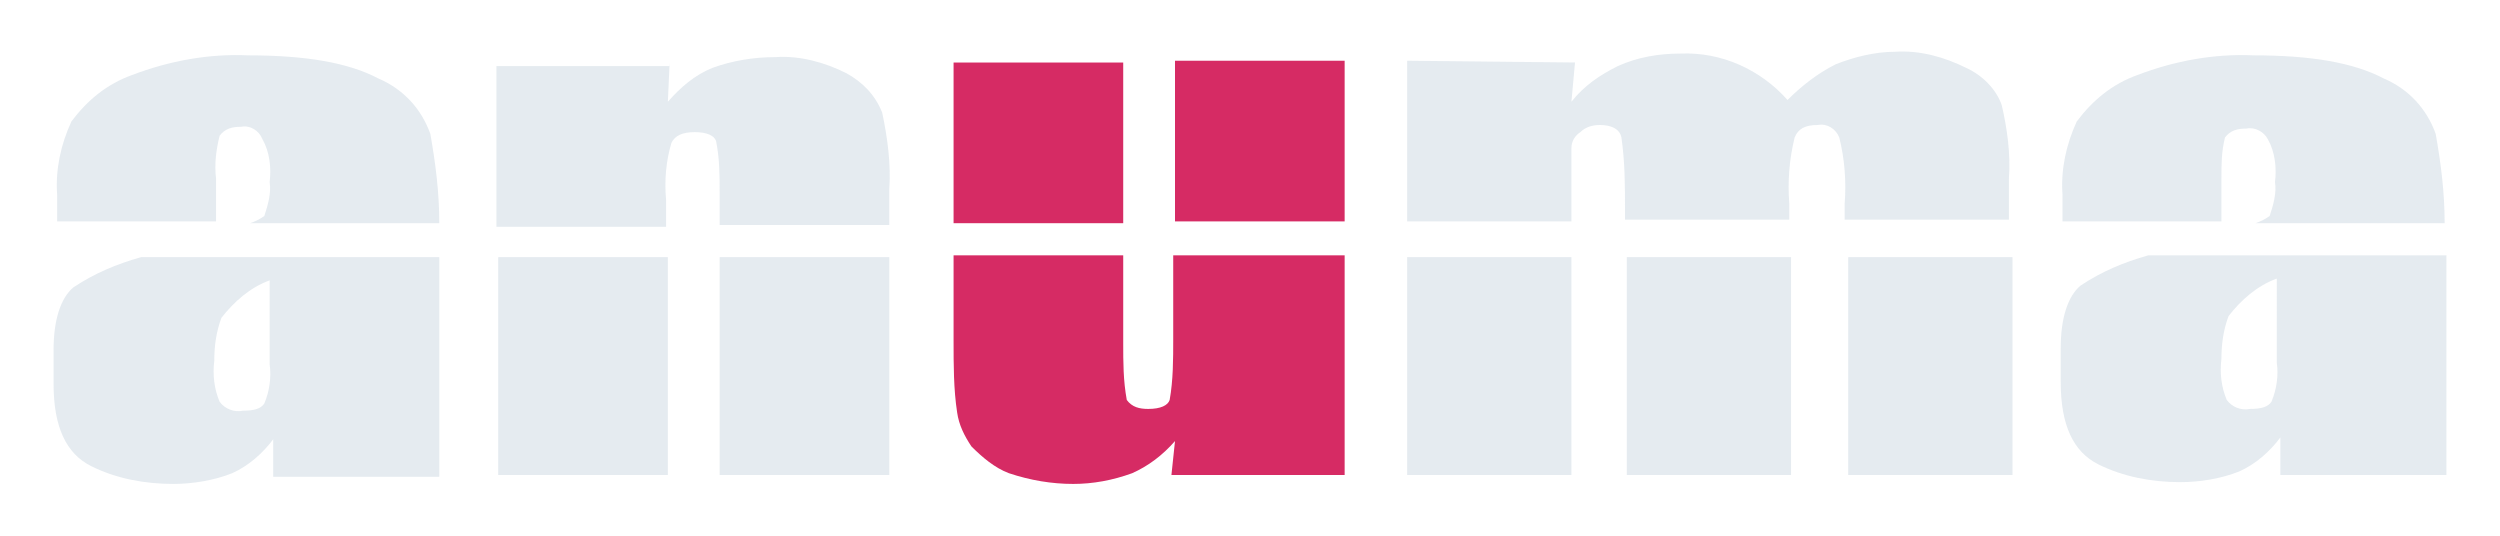
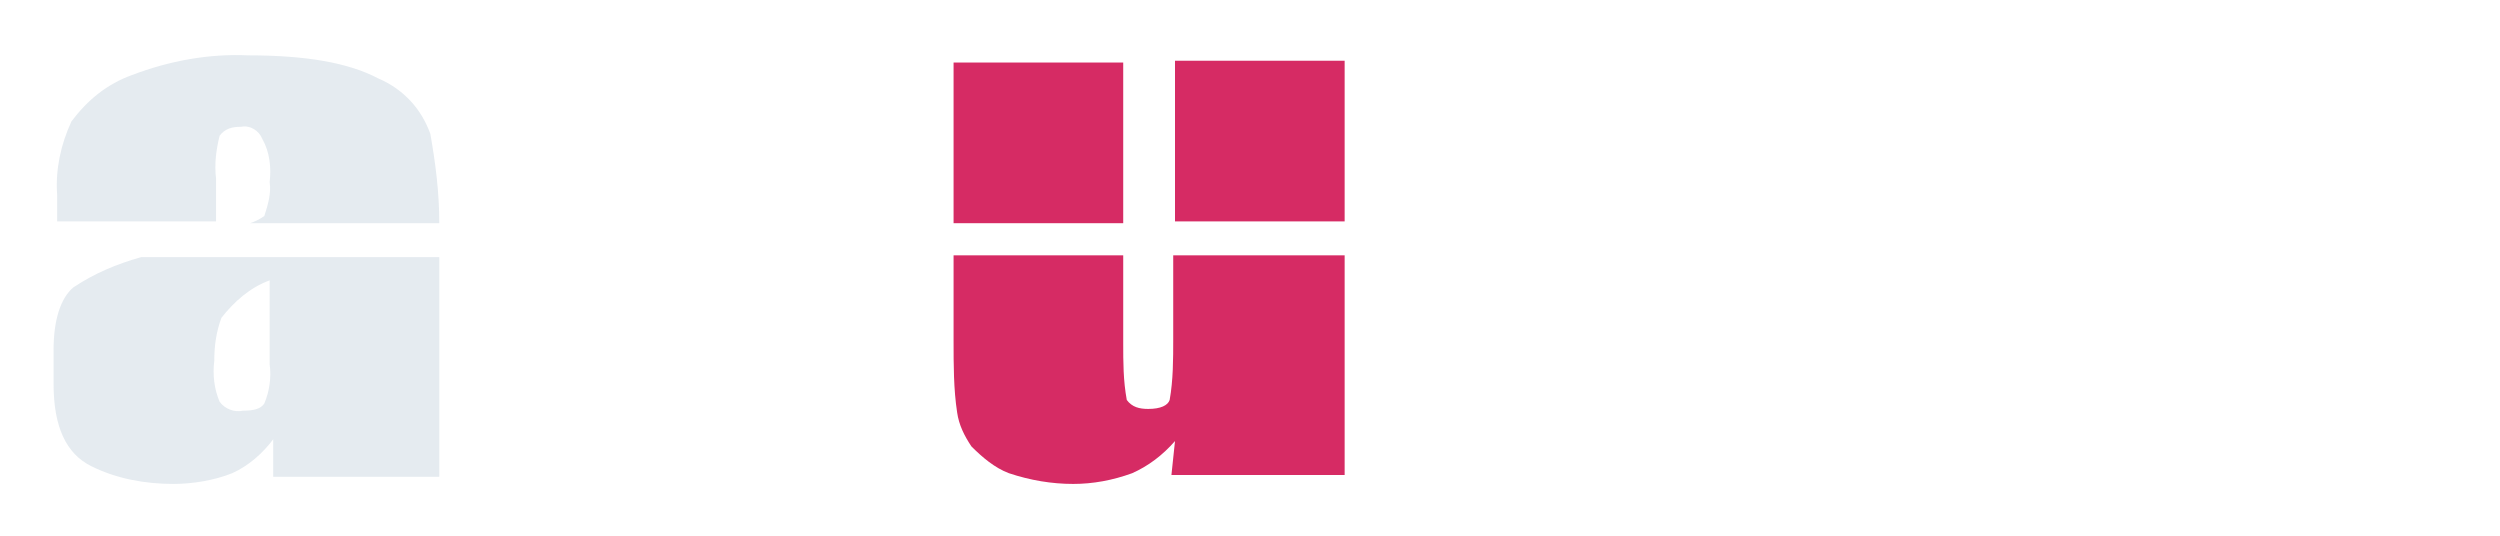
<svg xmlns="http://www.w3.org/2000/svg" version="1.1" id="Ebene_1" x="0px" y="0px" viewBox="0 0 140 30" style="enable-background:new 0 0 140 30;" xml:space="preserve">
  <style type="text/css">
	.st0{opacity:0.75;fill:#DCE4EA;enable-background:new    ;}
	.st1{fill:#D62B64;}
</style>
  <title>Zeichenfläche 1</title>
  <g>
    <path class="st0" d="M12.1,10v2.4H3.2v-1.5C3.1,9.5,3.4,8.1,4,6.8c0.9-1.2,2-2.1,3.4-2.6c2.1-0.8,4.3-1.2,6.5-1.1   c3.2,0,5.6,0.4,7.3,1.3c1.4,0.6,2.4,1.7,2.9,3.1c0.3,1.7,0.5,3.3,0.5,5H14c0.3-0.1,0.5-0.2,0.8-0.4c0.2-0.6,0.4-1.3,0.3-1.9   c0.1-0.8,0-1.7-0.4-2.4c-0.2-0.5-0.7-0.8-1.2-0.7c-0.5,0-0.9,0.1-1.2,0.5C12.1,8.4,12,9.2,12.1,10 M24.6,14.4v12.3h-9.3v-2.1   c-0.6,0.8-1.4,1.5-2.3,1.9c-1,0.4-2.2,0.6-3.3,0.6c-1.6,0-3.2-0.3-4.6-1C3.7,25.4,3,23.9,3,21.5v-1.9c0-1.7,0.4-2.9,1.1-3.5   c1.2-0.8,2.4-1.3,3.8-1.7L24.6,14.4z M15.1,15.7c-1.1,0.4-2,1.2-2.7,2.1c-0.3,0.8-0.4,1.6-0.4,2.4c-0.1,0.8,0,1.6,0.3,2.3   c0.3,0.4,0.8,0.6,1.3,0.5c0.6,0,1-0.1,1.2-0.4c0.3-0.7,0.4-1.5,0.3-2.2L15.1,15.7z" />
-     <path class="st0" d="M37.4,26.6h-9.5V14.4h9.5V26.6z M49.8,26.6h-9.5V14.4h9.5L49.8,26.6z M37.5,3.5l-0.1,2.2   c0.7-0.8,1.5-1.5,2.5-1.9c1.1-0.4,2.3-0.6,3.5-0.6c1.4-0.1,2.8,0.3,4,0.9c0.9,0.5,1.6,1.2,2,2.2c0.3,1.4,0.5,2.9,0.4,4.3v2h-9.5   v-1.8c0-1,0-1.9-0.2-2.9c-0.1-0.3-0.5-0.5-1.2-0.5s-1.1,0.2-1.3,0.6c-0.3,1-0.4,2.1-0.3,3.2v1.5h-9.5v-9h9.7V3.5z" />
    <path class="st1" d="M53.4,3.5h9.5v9h-9.5V3.5z M75.3,14.3v12.3h-9.7l0.2-1.9c-0.7,0.8-1.5,1.4-2.4,1.8c-1.1,0.4-2.2,0.6-3.3,0.6   c-1.2,0-2.4-0.2-3.6-0.6c-0.8-0.3-1.5-0.9-2.1-1.5c-0.4-0.6-0.7-1.2-0.8-1.9c-0.2-1.3-0.2-2.7-0.2-4v-4.8h9.5v4.9   c0,1.1,0,2.1,0.2,3.2c0.3,0.4,0.7,0.5,1.2,0.5c0.7,0,1.1-0.2,1.2-0.5c0.2-1.1,0.2-2.3,0.2-3.4v-4.7L75.3,14.3z M75.3,12.4h-9.5v-9   h9.5V12.4z" />
-     <path class="st0" d="M88,26.6h-9.2V14.4H88V26.6z M100.3,26.6h-9.2V14.4h9.2L100.3,26.6z M112.7,26.6h-9.2V14.4h9.2V26.6z    M88.2,3.5L88,5.7c0.7-0.9,1.6-1.5,2.6-2C91.7,3.2,92.9,3,94.1,3c2.3-0.1,4.5,0.9,6,2.6c0.8-0.8,1.7-1.5,2.7-2   c1-0.4,2.2-0.7,3.3-0.7c1.4-0.1,2.8,0.3,4,0.9c0.9,0.4,1.7,1.2,2,2.1c0.3,1.3,0.5,2.7,0.4,4.1v2.3h-9.2v-0.9c0.1-1.2,0-2.5-0.3-3.7   c-0.2-0.5-0.7-0.8-1.2-0.7c-0.7,0-1.1,0.2-1.3,0.7c-0.3,1.2-0.4,2.5-0.3,3.7v0.9H91v-0.5c0-1.4,0-2.7-0.2-4.1   C90.7,7.2,90.2,7,89.6,7c-0.4,0-0.8,0.1-1.1,0.4C88.2,7.6,88,7.9,88,8.3v4.1h-9.2v-9L88.2,3.5L88.2,3.5z" />
-     <path class="st0" d="M124.4,10v2.4h-8.9v-1.5c-0.1-1.4,0.2-2.8,0.8-4.1c0.9-1.2,2-2.1,3.4-2.6c2.1-0.8,4.3-1.2,6.5-1.1   c3.2,0,5.6,0.4,7.3,1.3c1.4,0.6,2.4,1.7,2.9,3.1c0.3,1.7,0.5,3.3,0.5,5h-10.6c0.3-0.1,0.5-0.2,0.8-0.4c0.2-0.6,0.4-1.3,0.3-1.9   c0.1-0.8,0-1.7-0.4-2.4c-0.2-0.4-0.7-0.7-1.2-0.6c-0.5,0-0.9,0.1-1.2,0.5C124.4,8.5,124.4,9.2,124.4,10 M137,14.3v12.3h-9.3v-2.1   c-0.6,0.8-1.4,1.5-2.3,1.9c-1,0.4-2.2,0.6-3.3,0.6c-1.6,0-3.2-0.3-4.6-1c-1.4-0.7-2.1-2.2-2.1-4.6v-1.9c0-1.7,0.4-2.9,1.1-3.5   c1.2-0.8,2.4-1.3,3.8-1.7L137,14.3z M127.5,15.6c-1.1,0.4-2,1.2-2.7,2.1c-0.3,0.8-0.4,1.6-0.4,2.4c-0.1,0.8,0,1.6,0.3,2.3   c0.3,0.4,0.8,0.6,1.3,0.5c0.6,0,1-0.1,1.2-0.4c0.3-0.7,0.4-1.5,0.3-2.2C127.5,20.3,127.5,15.6,127.5,15.6z" />
  </g>
</svg>